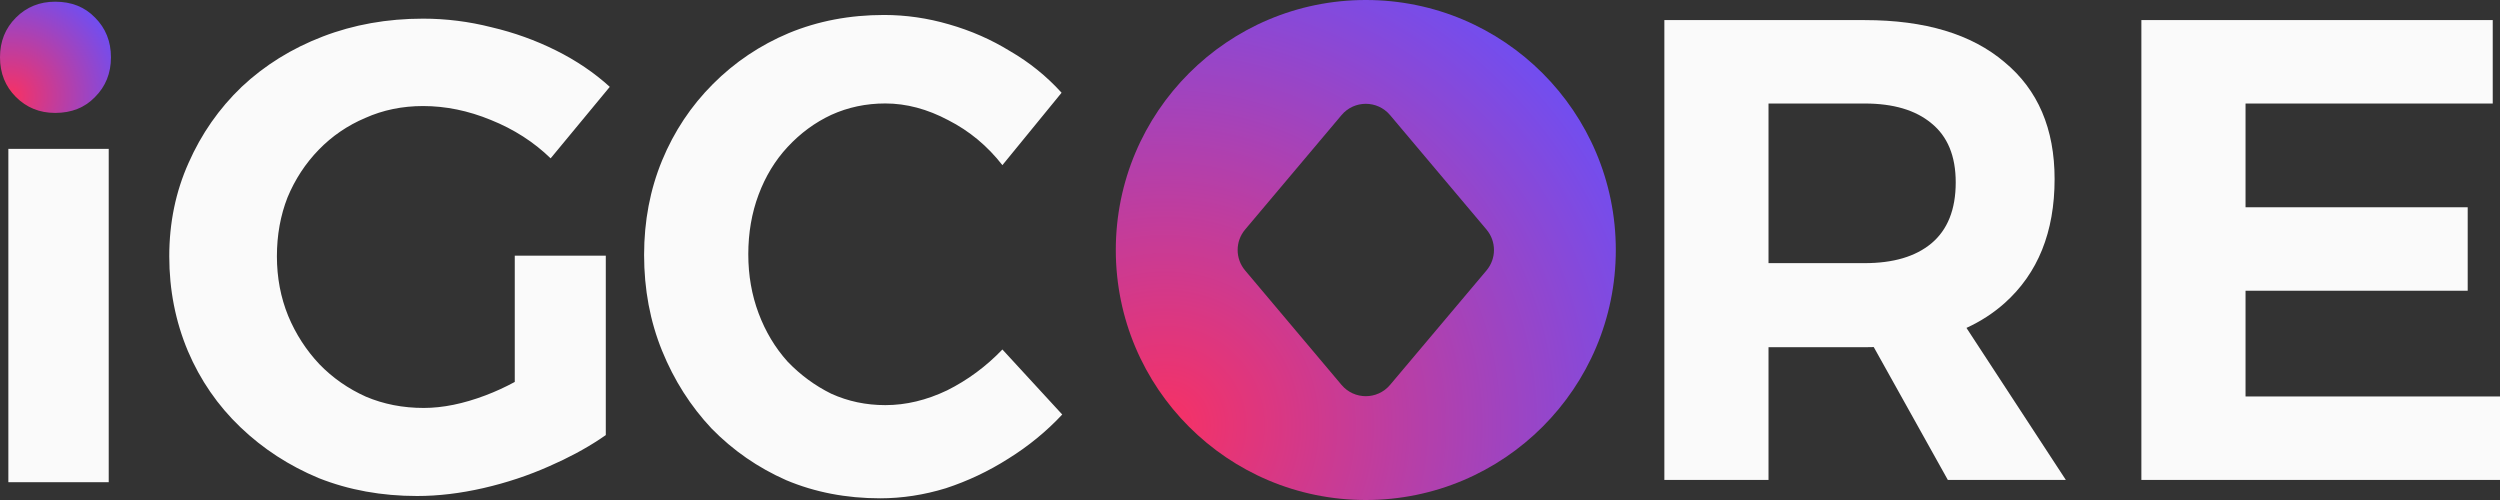
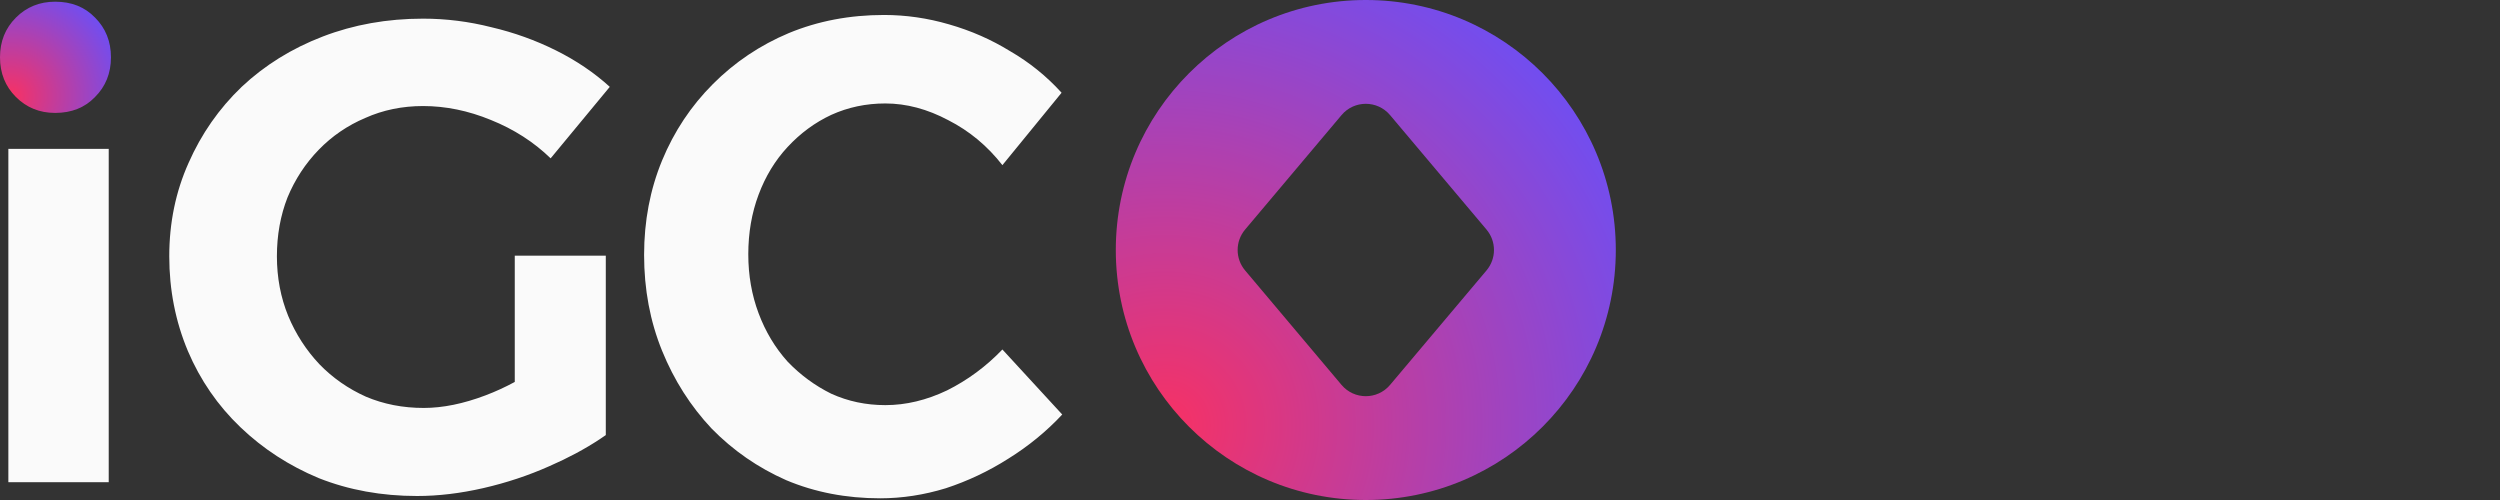
<svg xmlns="http://www.w3.org/2000/svg" width="180" height="36" viewBox="0 0 180 36" fill="none">
  <rect x="0" y="0" width="180" height="36" fill="#333333" stroke="none" />
  <path d="M63.651 1.078C65.226 1.078 66.785 1.303 68.329 1.754C69.903 2.204 71.37 2.848 72.729 3.685C74.118 4.489 75.353 5.486 76.434 6.677L72.173 11.89C71.093 10.506 69.796 9.428 68.283 8.656C66.77 7.852 65.257 7.449 63.744 7.449C62.354 7.449 61.057 7.723 59.853 8.27C58.68 8.817 57.629 9.589 56.703 10.587C55.807 11.552 55.113 12.694 54.619 14.014C54.125 15.333 53.877 16.765 53.877 18.31C53.877 19.822 54.125 21.238 54.619 22.557C55.113 23.876 55.807 25.035 56.703 26.032C57.629 26.998 58.68 27.769 59.853 28.349C61.057 28.895 62.354 29.169 63.744 29.169C65.226 29.169 66.708 28.815 68.19 28.107C69.672 27.367 71 26.386 72.173 25.163L76.481 29.845C75.339 31.067 74.041 32.129 72.59 33.03C71.17 33.931 69.672 34.639 68.097 35.154C66.522 35.637 64.947 35.878 63.373 35.878C60.934 35.878 58.68 35.444 56.611 34.575C54.573 33.674 52.782 32.435 51.238 30.858C49.725 29.25 48.536 27.383 47.671 25.26C46.807 23.136 46.375 20.835 46.375 18.357C46.375 15.912 46.807 13.643 47.671 11.552C48.536 9.46 49.756 7.626 51.331 6.05C52.905 4.473 54.727 3.251 56.795 2.382C58.895 1.513 61.181 1.078 63.651 1.078ZM30.462 1.343C32.12 1.343 33.762 1.549 35.388 1.962C37.015 2.343 38.562 2.9 40.029 3.631C41.496 4.362 42.788 5.236 43.904 6.253L39.646 11.4C38.434 10.225 36.999 9.303 35.34 8.636C33.714 7.968 32.088 7.635 30.462 7.635C28.963 7.635 27.575 7.921 26.299 8.493C25.024 9.033 23.907 9.796 22.951 10.781C21.994 11.766 21.244 12.91 20.702 14.213C20.192 15.516 19.937 16.931 19.937 18.456C19.937 19.981 20.207 21.412 20.75 22.746C21.292 24.049 22.042 25.209 22.999 26.226C23.955 27.211 25.072 27.989 26.347 28.561C27.623 29.102 29.011 29.372 30.509 29.372C31.881 29.372 33.363 29.07 34.958 28.466C35.69 28.188 36.391 27.865 37.063 27.5V18.408H43.617V31.326L43.166 31.633C42.095 32.338 40.89 32.983 39.55 33.566C38.051 34.234 36.472 34.758 34.814 35.14C33.156 35.521 31.561 35.712 30.031 35.712C27.48 35.712 25.119 35.283 22.951 34.425C20.814 33.535 18.932 32.311 17.305 30.754C15.679 29.197 14.42 27.37 13.527 25.273C12.634 23.143 12.187 20.871 12.187 18.456C12.187 16.041 12.65 13.8 13.575 11.734C14.499 9.637 15.775 7.81 17.401 6.253C19.059 4.696 21.005 3.488 23.238 2.63C25.47 1.772 27.878 1.343 30.462 1.343ZM7.828 34.717H0.602V10.717H7.828V34.717Z" fill="#FAFAFA" />
  <path d="M6.841 1.266C6.107 0.503 5.151 0.122 3.971 0.122C2.854 0.122 1.914 0.503 1.148 1.266C0.383 2.029 0 2.982 0 4.126C0 5.27 0.383 6.223 1.148 6.986C1.914 7.749 2.854 8.13 3.971 8.13C5.151 8.13 6.107 7.749 6.841 6.986C7.606 6.223 7.989 5.27 7.989 4.126C7.989 2.982 7.606 2.029 6.841 1.266Z" fill="url(#paint0_radial_8341_72896)" />
  <path d="M98.338 0C88.397 0 80.338 8.058 80.338 18C80.338 27.942 88.397 36 98.338 36C108.278 36 116.338 27.942 116.338 18C116.338 8.058 108.279 0 98.338 0ZM107.029 19.471L100.084 27.714C99.171 28.796 97.504 28.796 96.592 27.714L89.647 19.471C88.931 18.622 88.931 17.378 89.647 16.529L96.592 8.286C97.504 7.204 99.171 7.204 100.084 8.286L107.029 16.529C107.745 17.378 107.745 18.622 107.029 19.471Z" fill="url(#paint1_radial_8341_72896)" />
-   <path d="M134.262 1.447C138.597 1.447 141.952 2.455 144.325 4.473C146.73 6.46 147.931 9.266 147.931 12.892C147.931 16.707 146.729 19.687 144.325 21.831C143.524 22.544 142.61 23.137 141.585 23.609L148.739 34.553H140.243L134.91 24.989C134.696 24.994 134.481 25 134.262 25H127.333V34.553H119.834V1.447H134.262ZM179.477 7.453H161.679V14.925H177.674V20.932H161.679V28.546H180V34.553H154.179V1.447H179.477V7.453ZM127.333 18.946H134.262C136.319 18.946 137.917 18.473 139.056 17.527C140.227 16.549 140.812 15.083 140.812 13.129C140.812 11.237 140.227 9.818 139.056 8.872C137.917 7.926 136.319 7.453 134.262 7.453H127.333V18.946Z" fill="#FAFAFA" />
  <defs>
    <radialGradient id="paint0_radial_8341_72896" cx="0" cy="0" r="1" gradientTransform="matrix(6.125 -5.739 5.725 6.14 0.799 6.929)" gradientUnits="userSpaceOnUse">
      <stop stop-color="#F73164" />
      <stop offset="1" stop-color="#6F4EF2" />
    </radialGradient>
    <radialGradient id="paint1_radial_8341_72896" cx="0" cy="0" r="1" gradientUnits="userSpaceOnUse" gradientTransform="translate(83.938 30.6) rotate(-43.069) scale(37.781)">
      <stop stop-color="#F73164" />
      <stop offset="1" stop-color="#6F4EF2" />
    </radialGradient>
  </defs>
</svg>